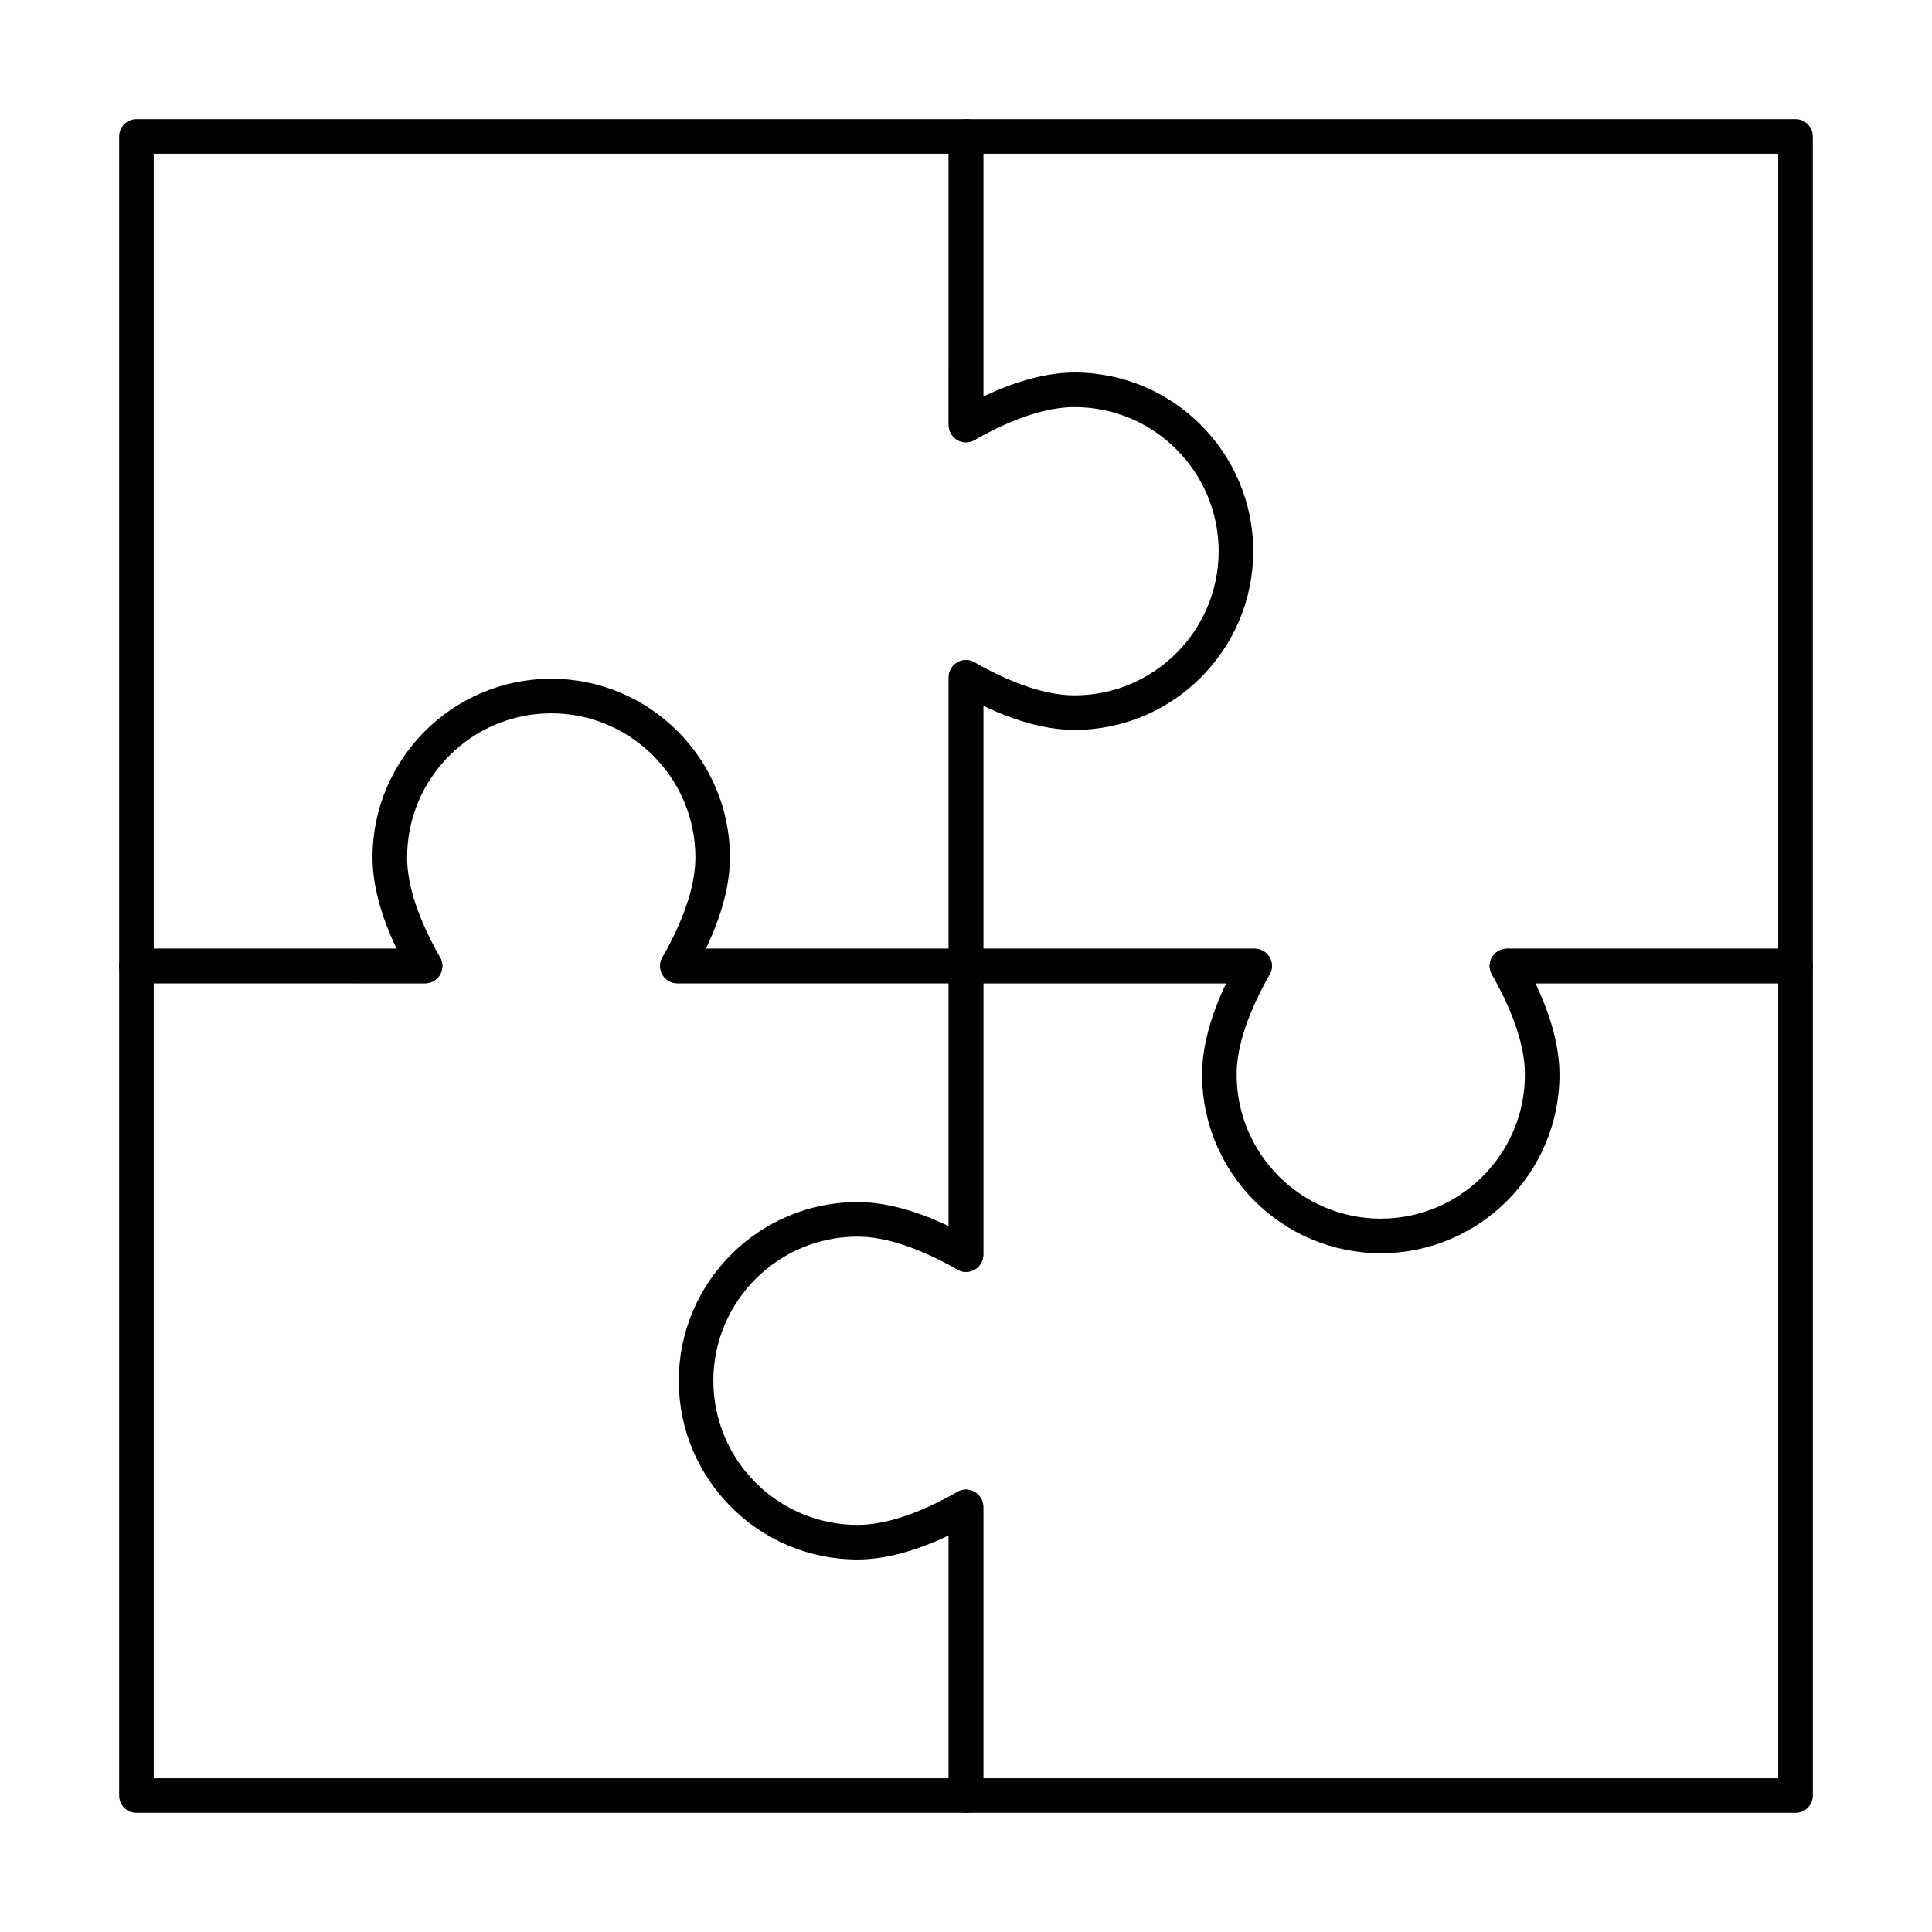
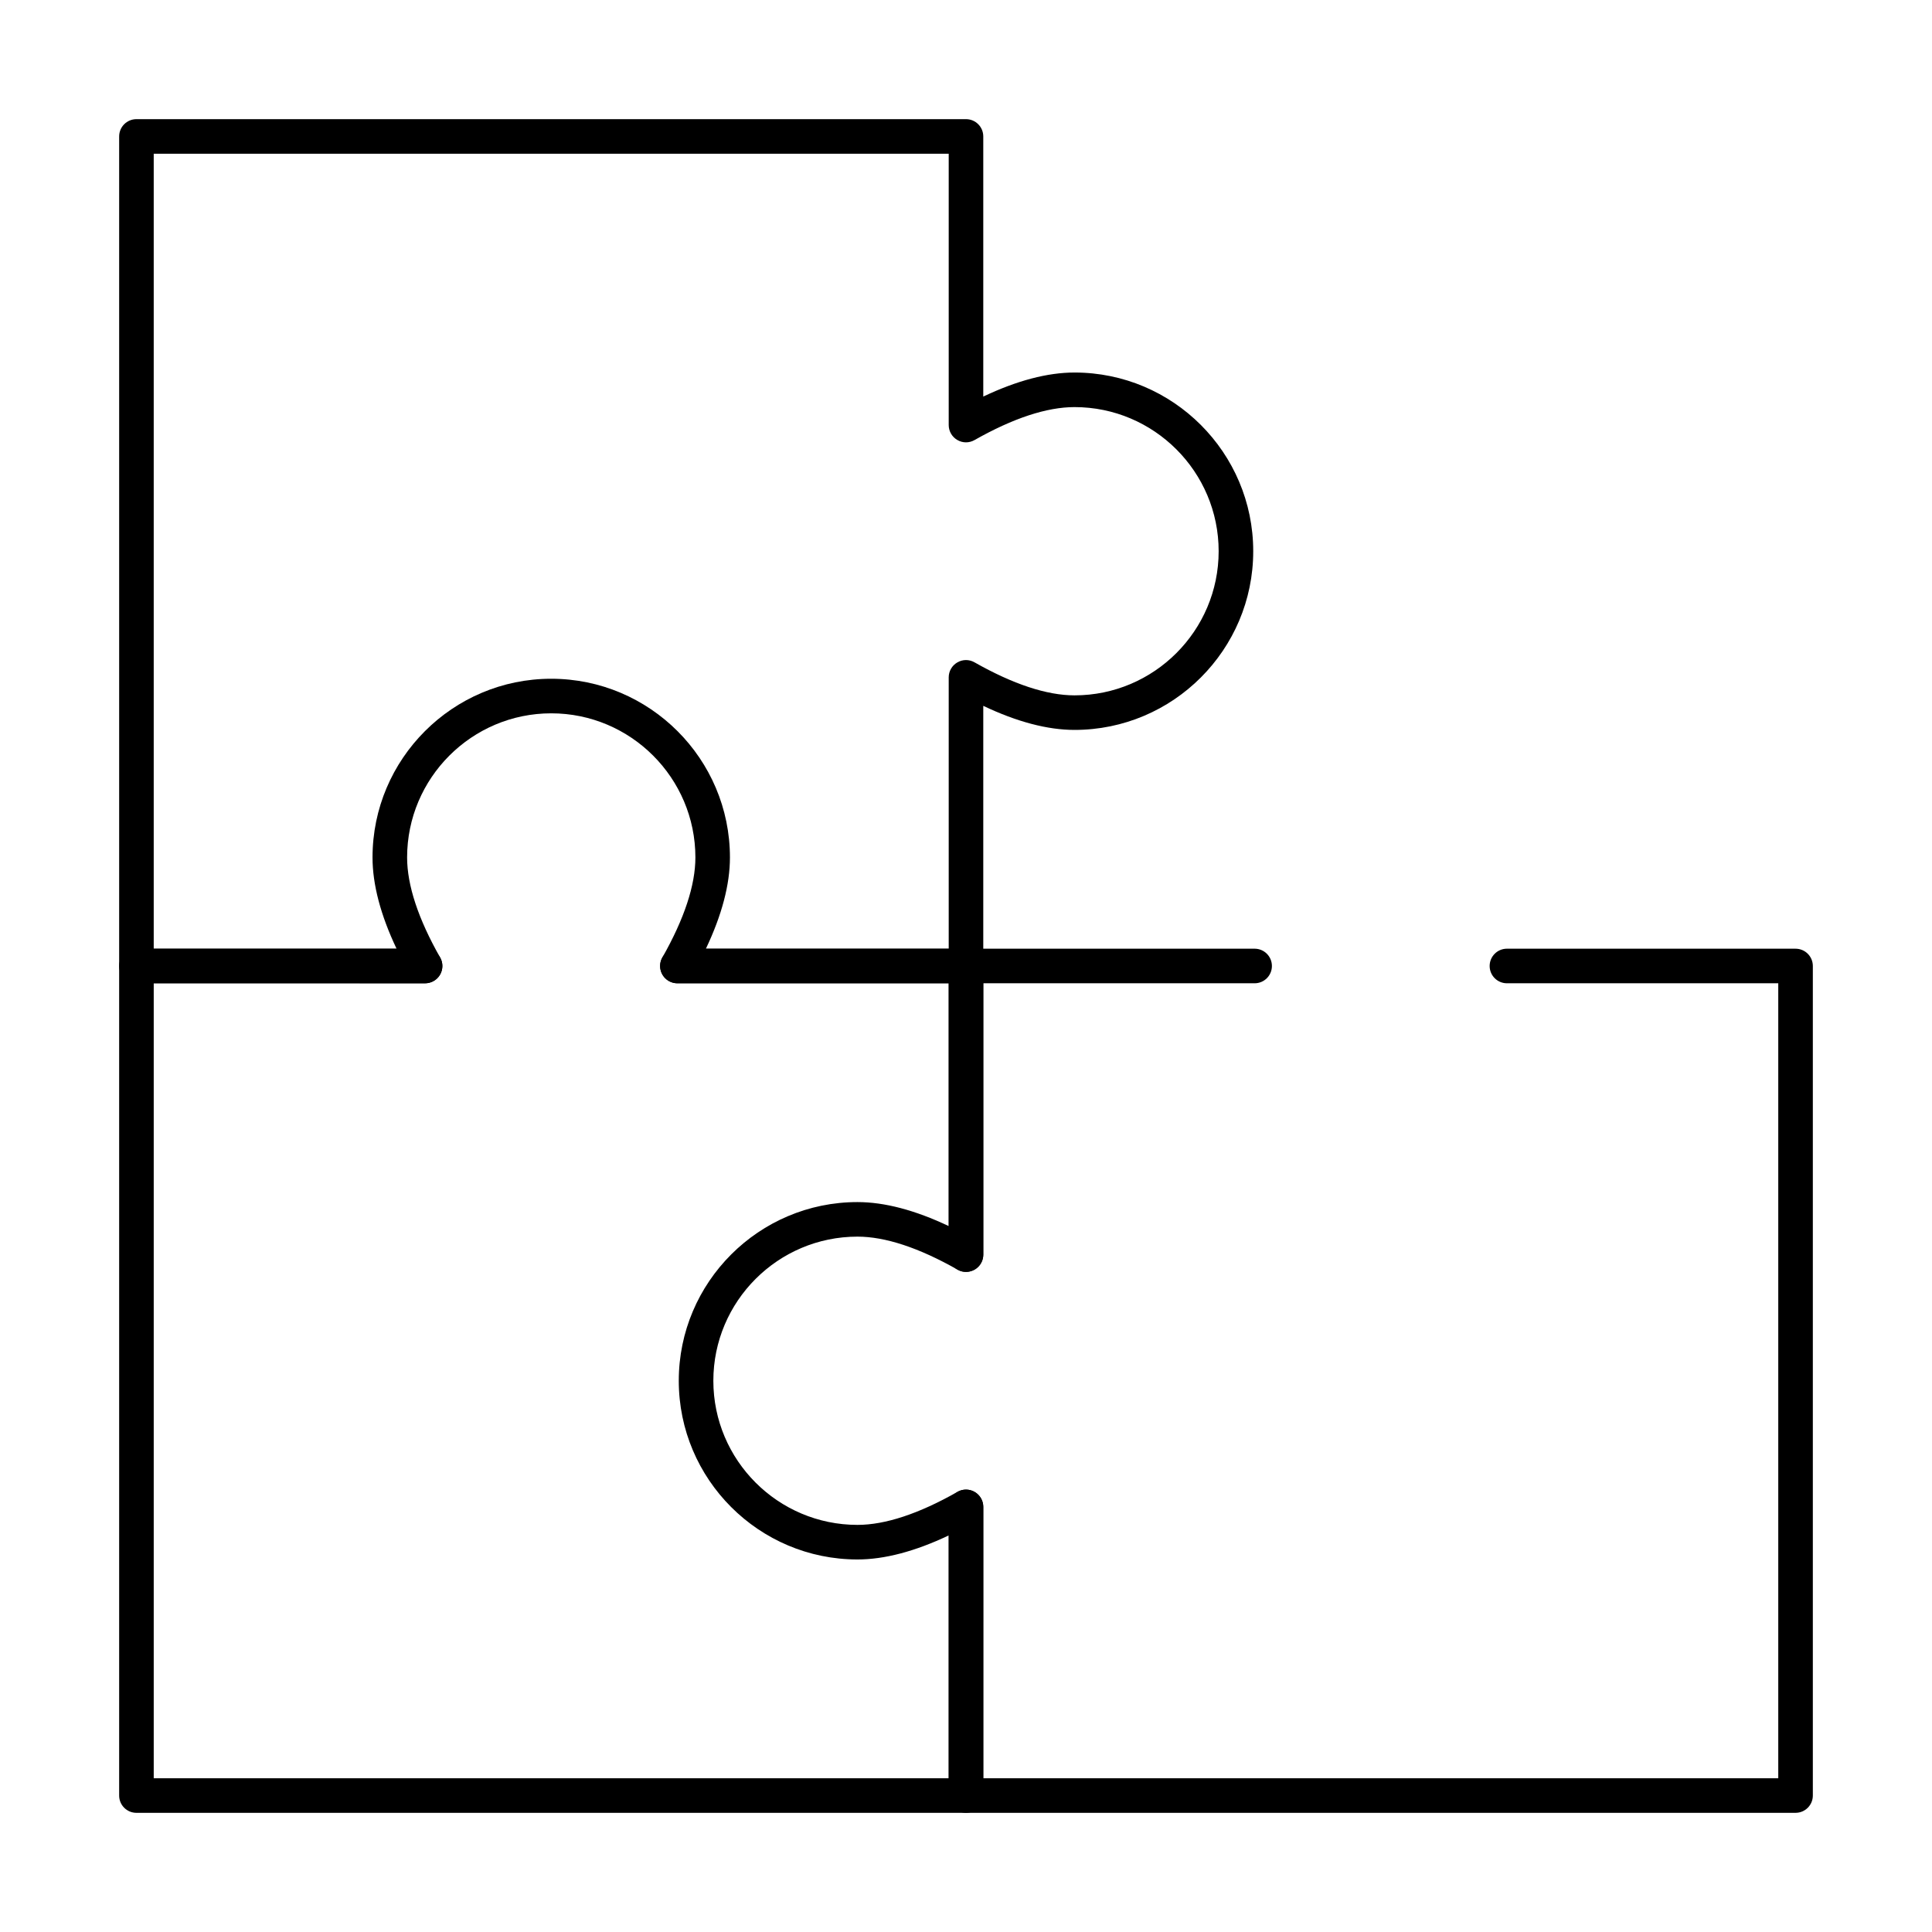
<svg xmlns="http://www.w3.org/2000/svg" fill="#000000" width="800px" height="800px" version="1.1" viewBox="144 144 512 512">
  <g>
-     <path d="m509.92 476.12c-26.113 0-47.355-21.246-47.355-47.355 0-7.164 2.137-15.27 6.371-24.18l-68.938-0.004c-2.531 0-4.582-2.047-4.582-4.582v-76.492c0-2.531 2.047-4.582 4.582-4.582 2.531 0 4.582 2.047 4.582 4.582l-0.004 71.914h71.91c1.629 0 3.137 0.867 3.957 2.273 0.82 1.414 0.832 3.148 0.027 4.57-5.805 10.234-8.75 19.145-8.75 26.496 0 21.059 17.137 38.195 38.195 38.195 21.066 0 38.203-17.141 38.203-38.195 0-7.352-2.941-16.262-8.75-26.496-0.805-1.422-0.793-3.156 0.027-4.57 0.824-1.406 2.332-2.273 3.961-2.273h71.902v-210.68h-210.68v71.902c0 2.531-2.047 4.582-4.582 4.582-2.531 0-4.582-2.047-4.582-4.582l0.004-76.48c0-2.535 2.051-4.582 4.582-4.582h219.84c2.531 0 4.578 2.047 4.578 4.582v219.84c0 2.531-2.047 4.582-4.582 4.582h-68.93c4.231 8.91 6.371 17.016 6.371 24.18 0 26.109-21.246 47.355-47.359 47.355z" />
    <path d="m400 404.58h-76.484c-2.531 0-4.582-2.047-4.582-4.582 0-2.531 2.047-4.582 4.582-4.582l71.902 0.004v-71.914c0-1.629 0.867-3.141 2.277-3.953 1.406-0.832 3.141-0.84 4.562-0.027 10.242 5.805 19.156 8.75 26.504 8.75 21.062 0 38.195-17.141 38.195-38.195 0-21.059-17.137-38.195-38.195-38.195-7.359 0-16.277 2.941-26.504 8.738-1.422 0.812-3.156 0.805-4.562-0.027-1.41-0.816-2.277-2.328-2.277-3.957v-71.902h-210.68v210.68h71.91c2.531 0 4.582 2.047 4.582 4.582 0 2.531-2.047 4.582-4.582 4.582l-76.488-0.004c-2.535 0-4.582-2.047-4.582-4.578v-219.84c0-2.535 2.047-4.582 4.582-4.582h219.84c2.531 0 4.578 2.047 4.578 4.582v68.934c8.906-4.231 17.02-6.371 24.184-6.371 26.113 0 47.355 21.246 47.355 47.355 0 26.113-21.246 47.355-47.355 47.355-7.16 0-15.27-2.137-24.184-6.379v68.949c0 2.531-2.047 4.578-4.578 4.578z" />
    <path d="m400 624.42h-219.84c-2.535 0-4.582-2.047-4.582-4.578v-219.84c0-2.531 2.047-4.582 4.582-4.582h68.934c-4.231-8.91-6.371-17.023-6.371-24.188 0-26.113 21.246-47.355 47.355-47.355 26.117 0 47.363 21.246 47.363 47.355 0 7.164-2.137 15.277-6.371 24.188h68.934c2.531 0 4.582 2.047 4.582 4.582v76.484c0 2.531-2.047 4.582-4.582 4.582-2.531 0-4.582-2.047-4.582-4.582v-71.906h-71.902c-1.629 0-3.137-0.867-3.957-2.273-0.82-1.414-0.832-3.148-0.027-4.57 5.805-10.234 8.75-19.152 8.75-26.504 0-21.059-17.137-38.195-38.203-38.195-21.062 0-38.195 17.141-38.195 38.195 0 7.352 2.941 16.273 8.75 26.504 0.805 1.422 0.793 3.156-0.027 4.57-0.828 1.406-2.336 2.273-3.961 2.273h-71.91v210.68h210.68v-71.914c0-2.531 2.047-4.582 4.582-4.582 2.531 0 4.582 2.047 4.582 4.582l-0.004 76.496c0 2.531-2.047 4.578-4.578 4.578z" />
    <path d="m619.84 624.42h-219.84c-2.531 0-4.582-2.047-4.582-4.582v-68.934c-8.91 4.231-17.02 6.371-24.18 6.371-26.113 0-47.355-21.246-47.355-47.355 0-26.113 21.246-47.355 47.355-47.355 7.168 0 15.277 2.137 24.18 6.359v-68.926c0-2.531 2.047-4.582 4.582-4.582h76.488c2.531 0 4.582 2.047 4.582 4.582 0 2.531-2.047 4.582-4.582 4.582l-71.91-0.004v71.902c0 1.629-0.867 3.141-2.277 3.953-1.41 0.832-3.152 0.84-4.562 0.027-10.227-5.797-19.145-8.738-26.5-8.738-21.062 0-38.195 17.141-38.195 38.195 0 21.059 17.137 38.195 38.195 38.195 7.348 0 16.262-2.941 26.5-8.75 1.41-0.812 3.152-0.805 4.562 0.027 1.41 0.82 2.277 2.332 2.277 3.961v71.91h210.68v-210.68h-71.902c-2.531 0-4.582-2.047-4.582-4.582 0-2.531 2.047-4.582 4.582-4.582l76.484 0.004c2.531 0 4.582 2.047 4.582 4.582v219.84c-0.004 2.531-2.051 4.578-4.582 4.578z" />
  </g>
</svg>